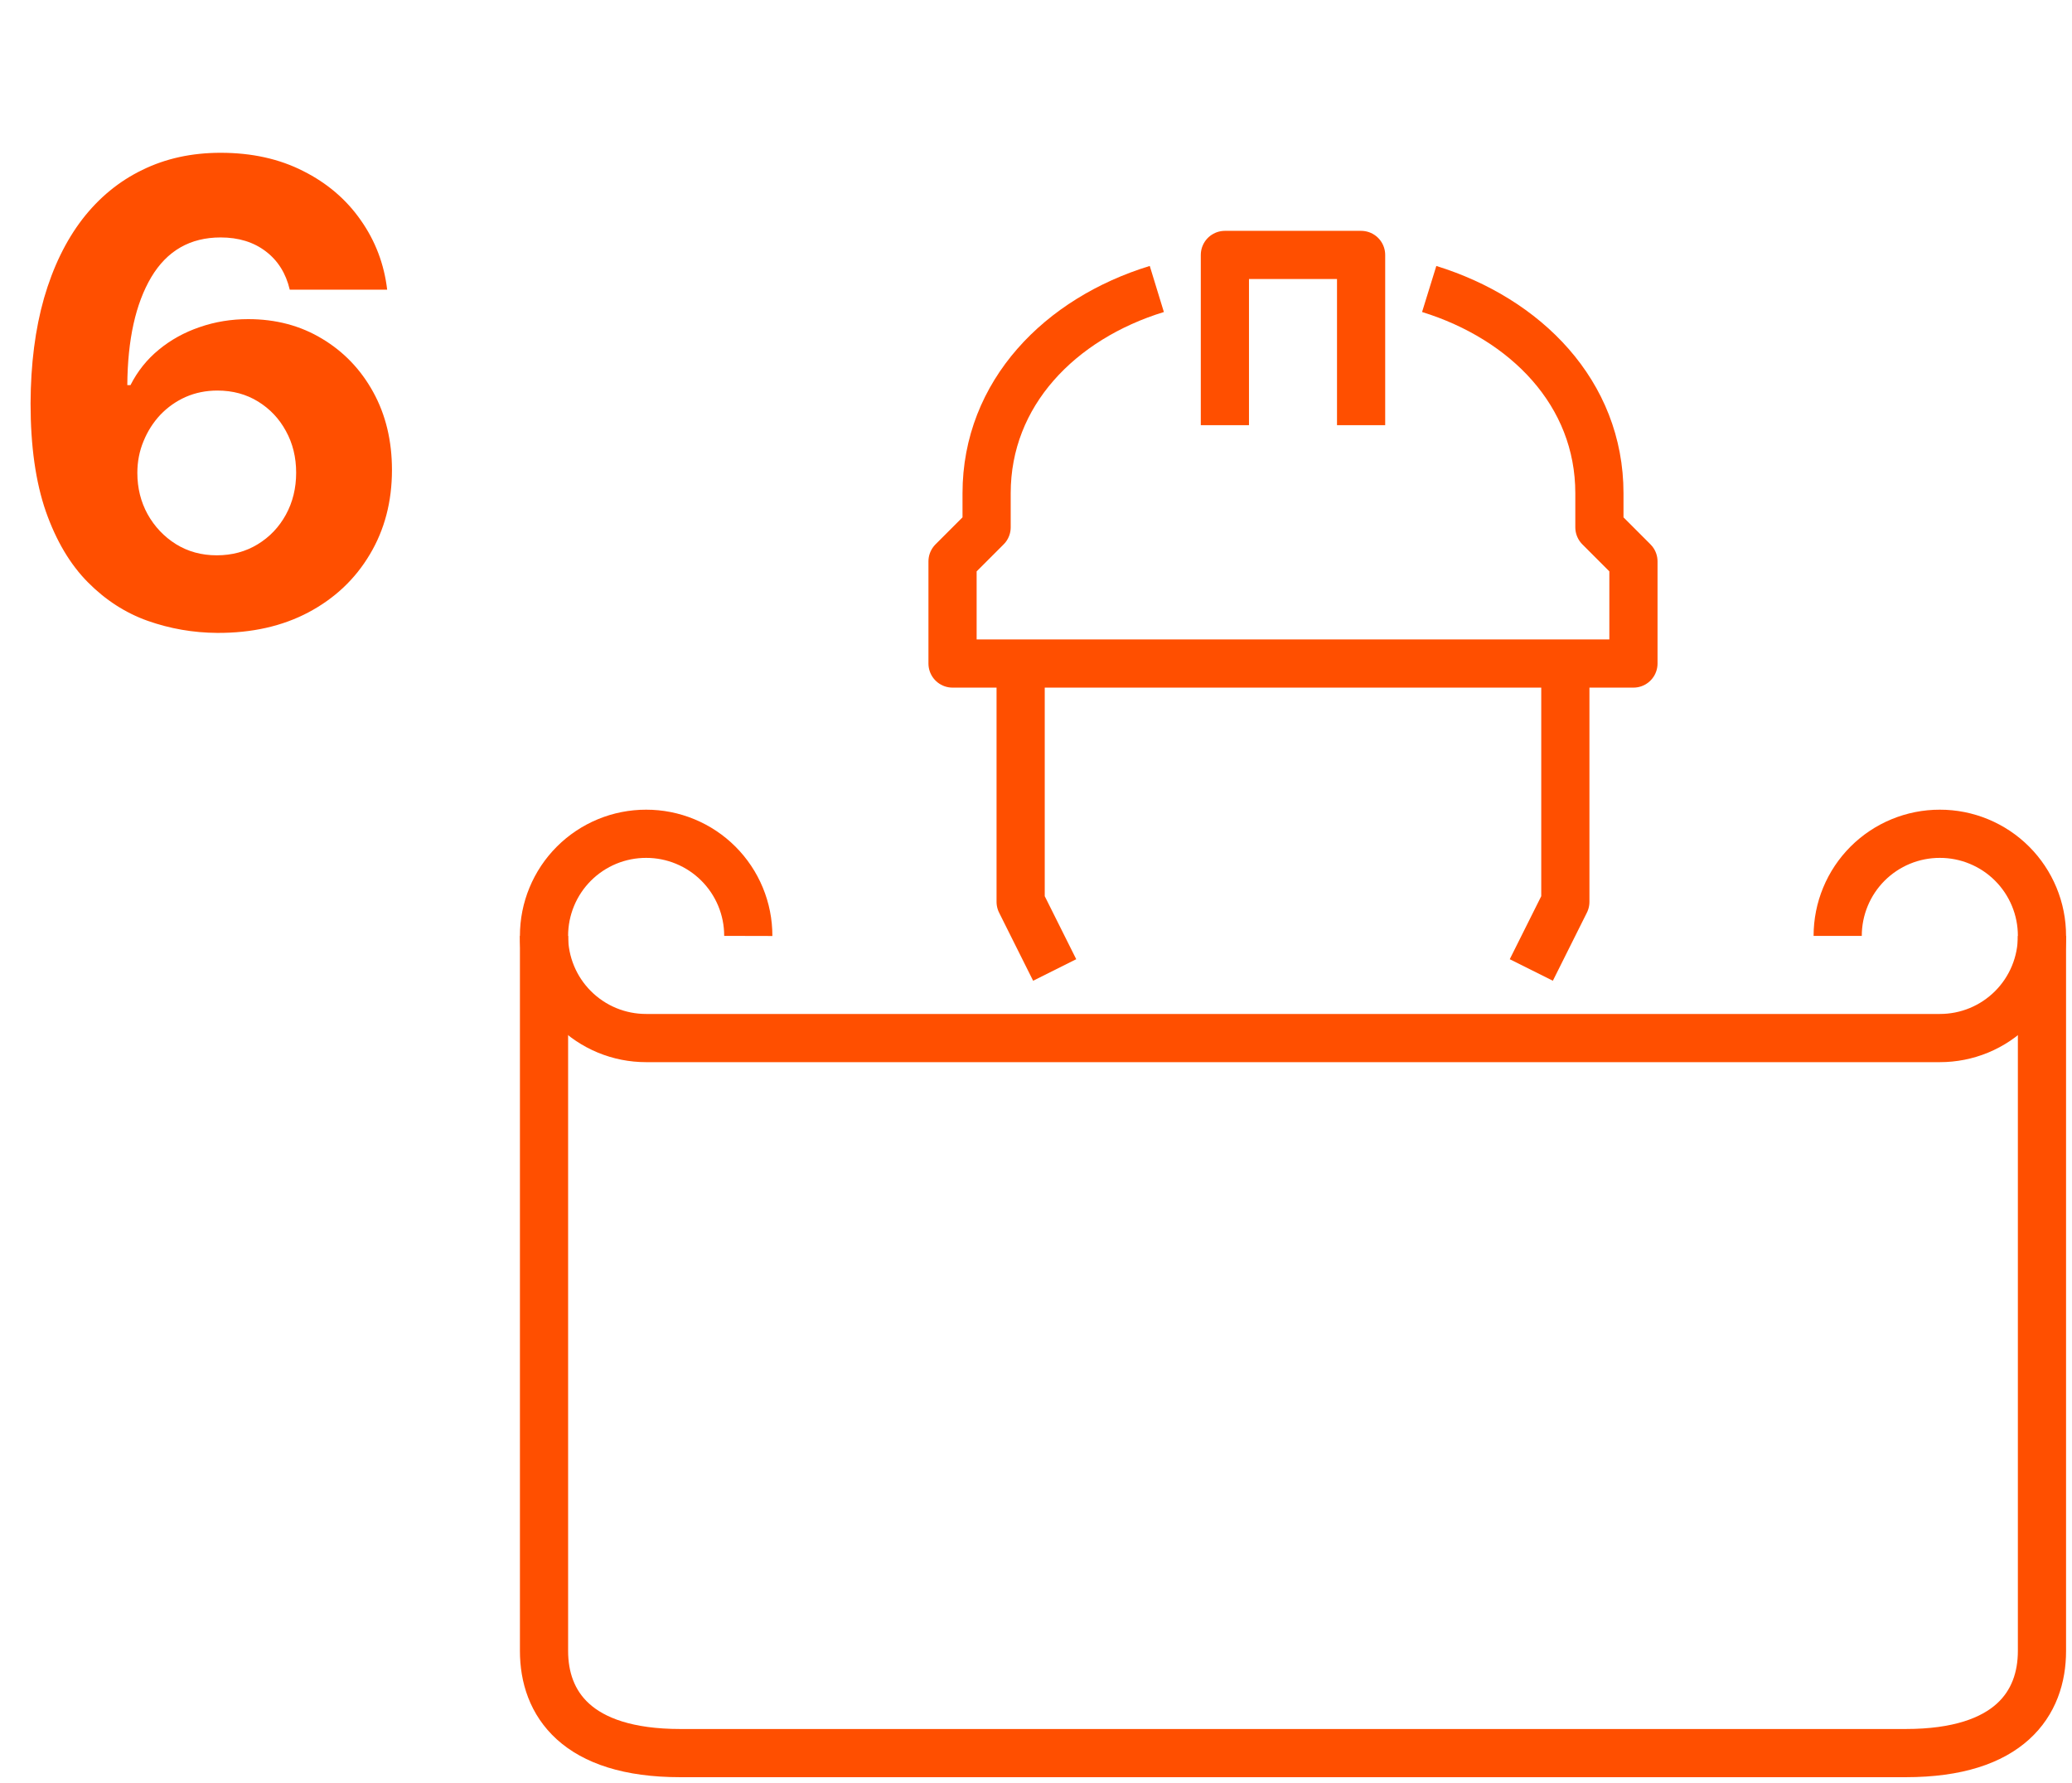
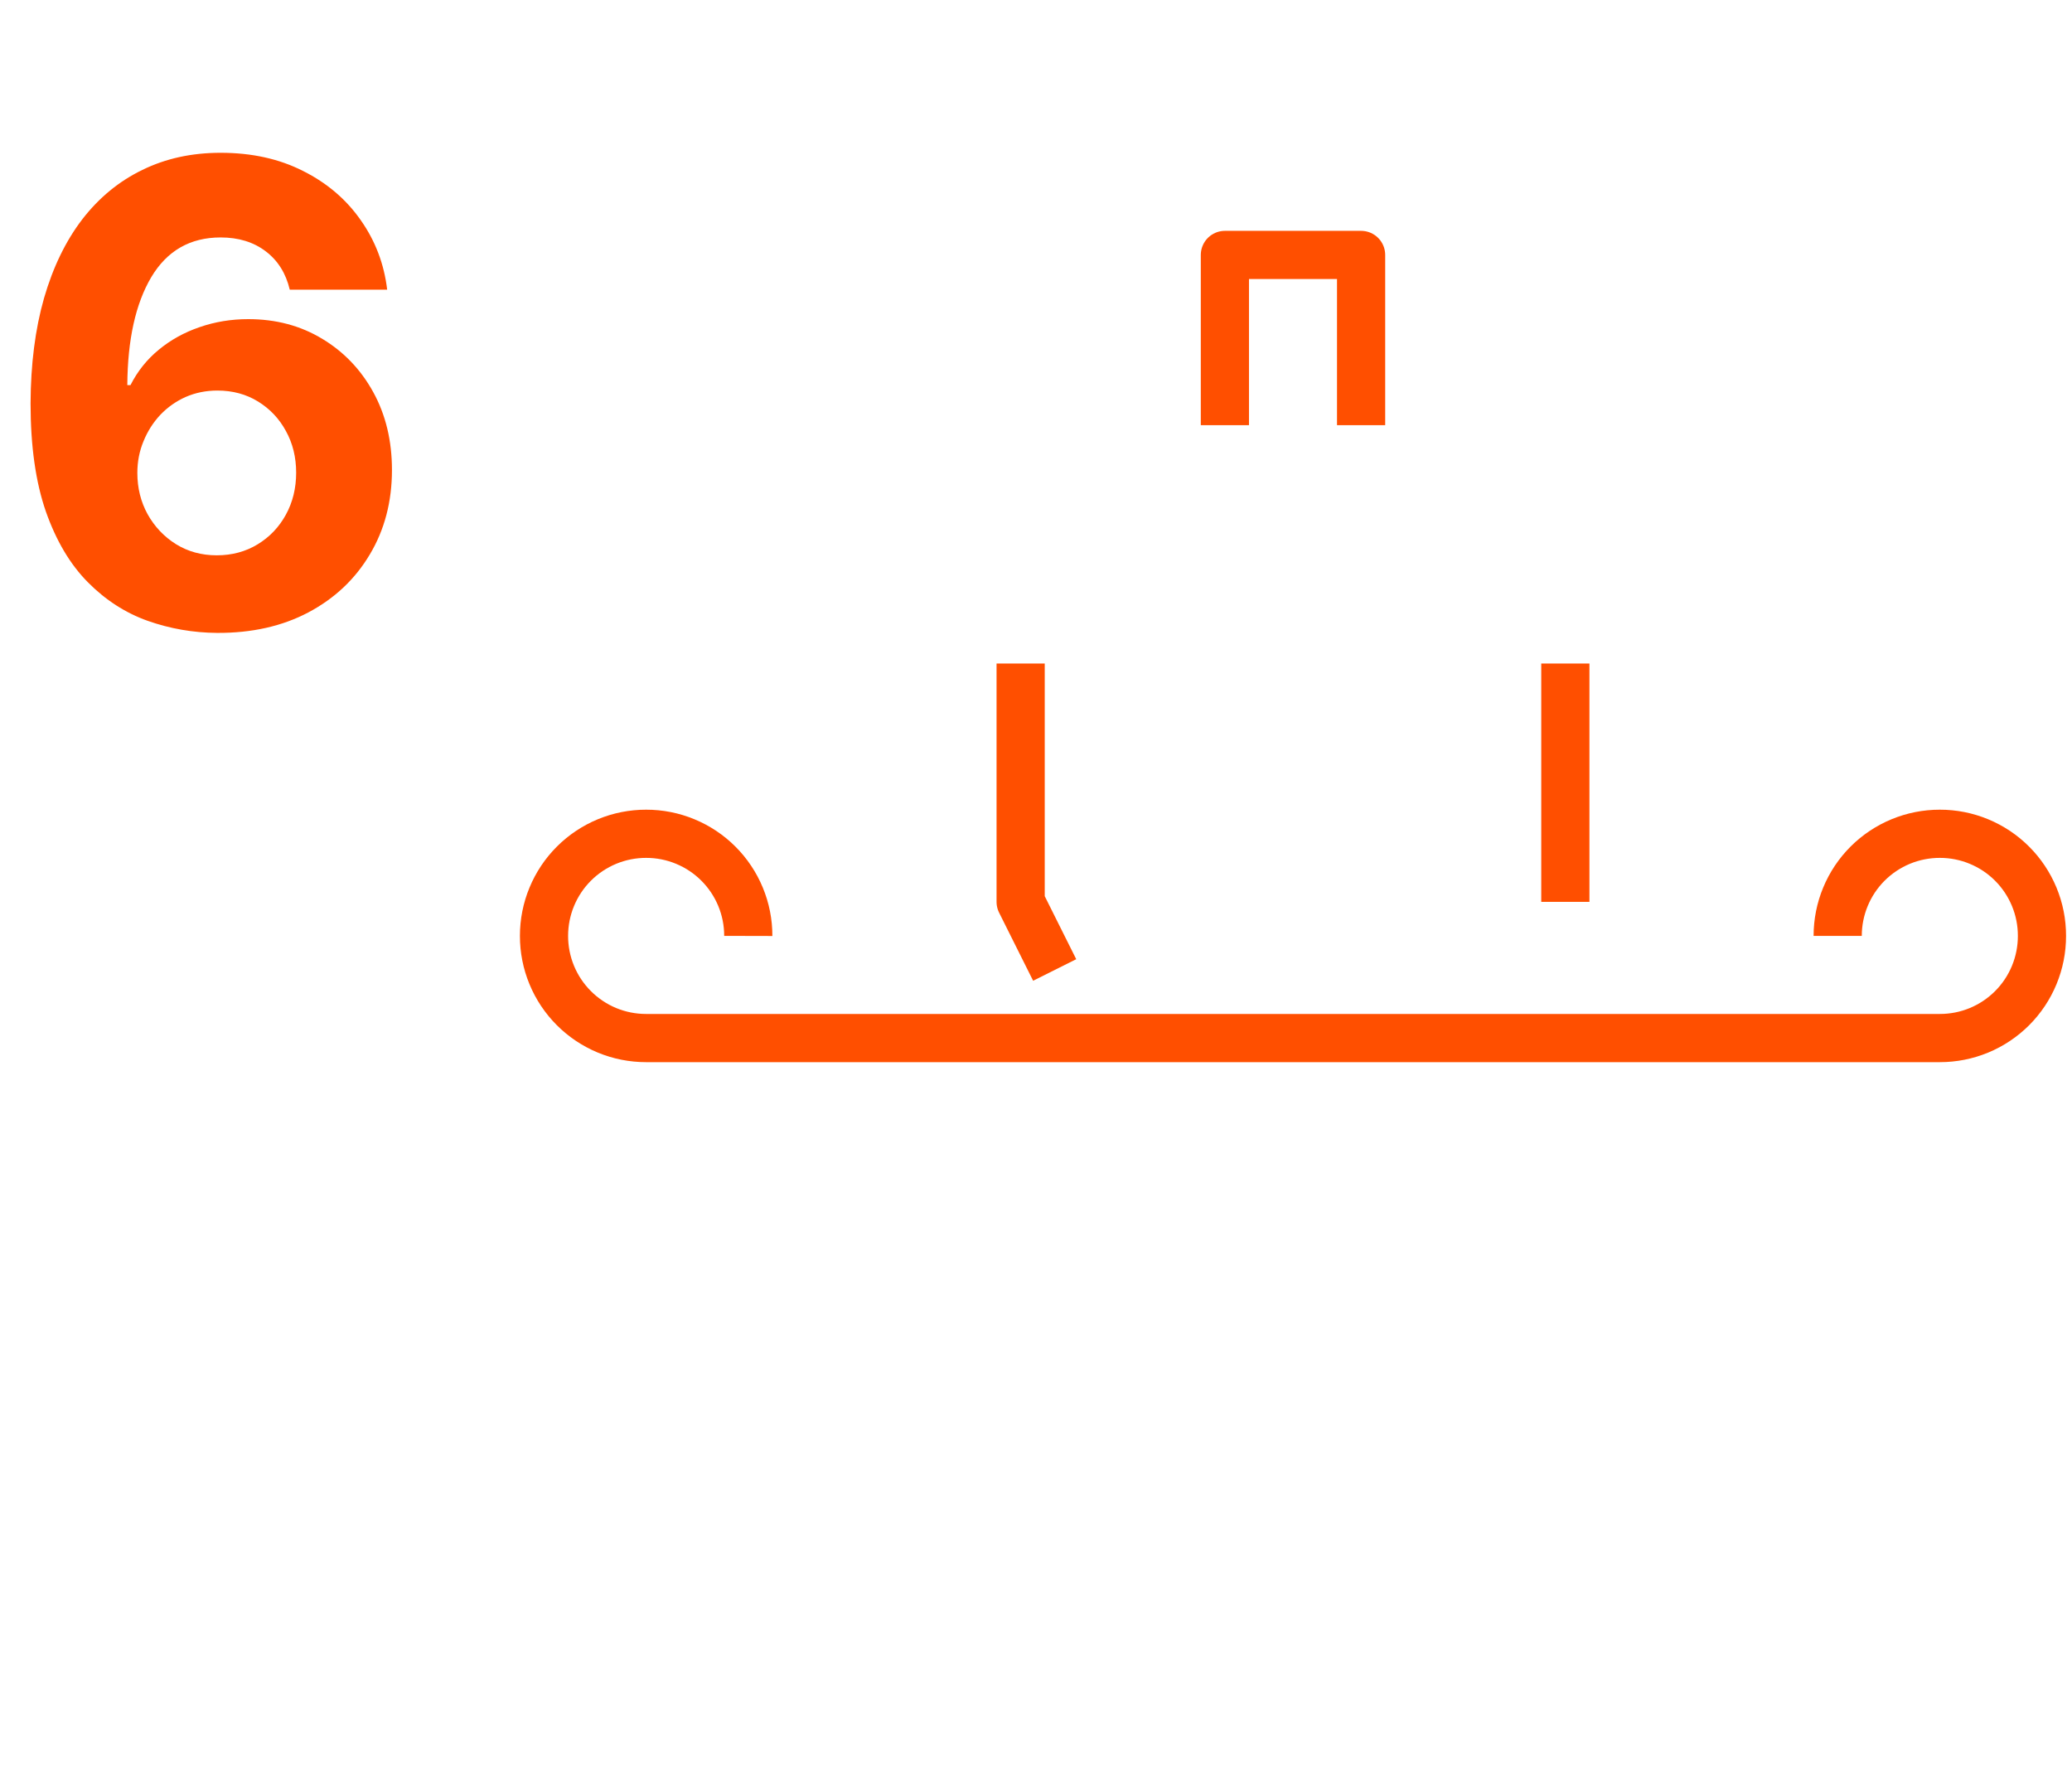
<svg xmlns="http://www.w3.org/2000/svg" width="129" height="111" viewBox="0 0 129 111" fill="none">
  <path d="M13.523 39.398C12.027 39.388 10.582 39.137 9.19 38.645C7.808 38.153 6.567 37.352 5.469 36.244C4.37 35.136 3.499 33.669 2.855 31.841C2.221 30.013 1.903 27.769 1.903 25.108C1.913 22.665 2.192 20.482 2.741 18.56C3.3 16.628 4.096 14.99 5.128 13.645C6.17 12.3 7.415 11.277 8.864 10.577C10.312 9.866 11.937 9.511 13.736 9.511C15.677 9.511 17.391 9.89 18.878 10.648C20.365 11.396 21.558 12.414 22.457 13.702C23.366 14.99 23.916 16.434 24.105 18.034H18.04C17.803 17.021 17.306 16.225 16.548 15.648C15.791 15.07 14.853 14.781 13.736 14.781C11.842 14.781 10.402 15.605 9.418 17.253C8.442 18.901 7.945 21.14 7.926 23.972H8.125C8.561 23.11 9.148 22.376 9.886 21.77C10.634 21.154 11.482 20.686 12.429 20.364C13.385 20.032 14.394 19.866 15.454 19.866C17.178 19.866 18.712 20.274 20.057 21.088C21.401 21.893 22.462 23.001 23.239 24.412C24.015 25.823 24.403 27.438 24.403 29.256C24.403 31.225 23.944 32.977 23.026 34.511C22.116 36.045 20.843 37.248 19.204 38.119C17.576 38.981 15.682 39.407 13.523 39.398ZM13.494 34.568C14.441 34.568 15.289 34.341 16.037 33.886C16.785 33.432 17.372 32.816 17.798 32.04C18.224 31.263 18.438 30.392 18.438 29.426C18.438 28.46 18.224 27.594 17.798 26.827C17.382 26.06 16.804 25.449 16.065 24.994C15.327 24.54 14.484 24.312 13.537 24.312C12.827 24.312 12.169 24.445 11.562 24.71C10.966 24.975 10.44 25.345 9.986 25.818C9.541 26.292 9.19 26.841 8.935 27.466C8.679 28.081 8.551 28.74 8.551 29.44C8.551 30.378 8.764 31.235 9.19 32.011C9.626 32.788 10.213 33.408 10.952 33.872C11.7 34.336 12.547 34.568 13.494 34.568Z" fill="#FF4F00" />
-   <path d="M97.456 41.304V56.141L95.337 60.381M63.544 41.304V56.141L65.663 60.381M76.26 26.467V15.87H84.74V26.467" stroke="#FF4F00" stroke-width="3" stroke-miterlimit="10" stroke-linejoin="round" />
-   <path d="M88.98 17.989C94.999 19.854 99.577 24.474 99.577 30.707V32.826L101.696 34.947V41.304H59.304V34.947L61.425 32.826V30.707C61.425 24.475 66.002 19.834 72.022 17.989M127.13 58.26V102.772C127.13 106.014 125.138 109.13 118.651 109.13H42.349C35.861 109.13 33.87 106.014 33.87 102.772V58.26" stroke="#FF4F00" stroke-width="3" stroke-miterlimit="10" stroke-linejoin="round" />
+   <path d="M97.456 41.304V56.141M63.544 41.304V56.141L65.663 60.381M76.26 26.467V15.87H84.74V26.467" stroke="#FF4F00" stroke-width="3" stroke-miterlimit="10" stroke-linejoin="round" />
  <path d="M46.587 58.262C46.589 57.426 46.425 56.599 46.106 55.827C45.786 55.055 45.318 54.353 44.727 53.763C44.137 53.172 43.435 52.704 42.663 52.385C41.891 52.065 41.064 51.902 40.228 51.903C39.393 51.902 38.566 52.065 37.794 52.384C37.022 52.703 36.321 53.172 35.73 53.762C35.139 54.353 34.671 55.054 34.352 55.826C34.032 56.598 33.869 57.425 33.87 58.26C33.868 59.096 34.032 59.923 34.351 60.695C34.67 61.467 35.139 62.169 35.73 62.759C36.32 63.35 37.022 63.818 37.794 64.138C38.566 64.457 39.393 64.62 40.228 64.619H120.771C121.607 64.62 122.434 64.457 123.206 64.138C123.978 63.819 124.679 63.35 125.27 62.76C125.861 62.169 126.329 61.468 126.648 60.696C126.967 59.924 127.131 59.097 127.13 58.262C127.132 57.426 126.968 56.599 126.649 55.827C126.329 55.055 125.861 54.353 125.27 53.763C124.68 53.172 123.978 52.704 123.206 52.385C122.434 52.065 121.607 51.902 120.771 51.903C119.936 51.902 119.109 52.065 118.337 52.384C117.565 52.703 116.864 53.172 116.273 53.762C115.682 54.353 115.214 55.054 114.895 55.826C114.575 56.598 114.412 57.425 114.412 58.26" stroke="#FF4F00" stroke-width="3" stroke-miterlimit="10" stroke-linejoin="round" />
</svg>